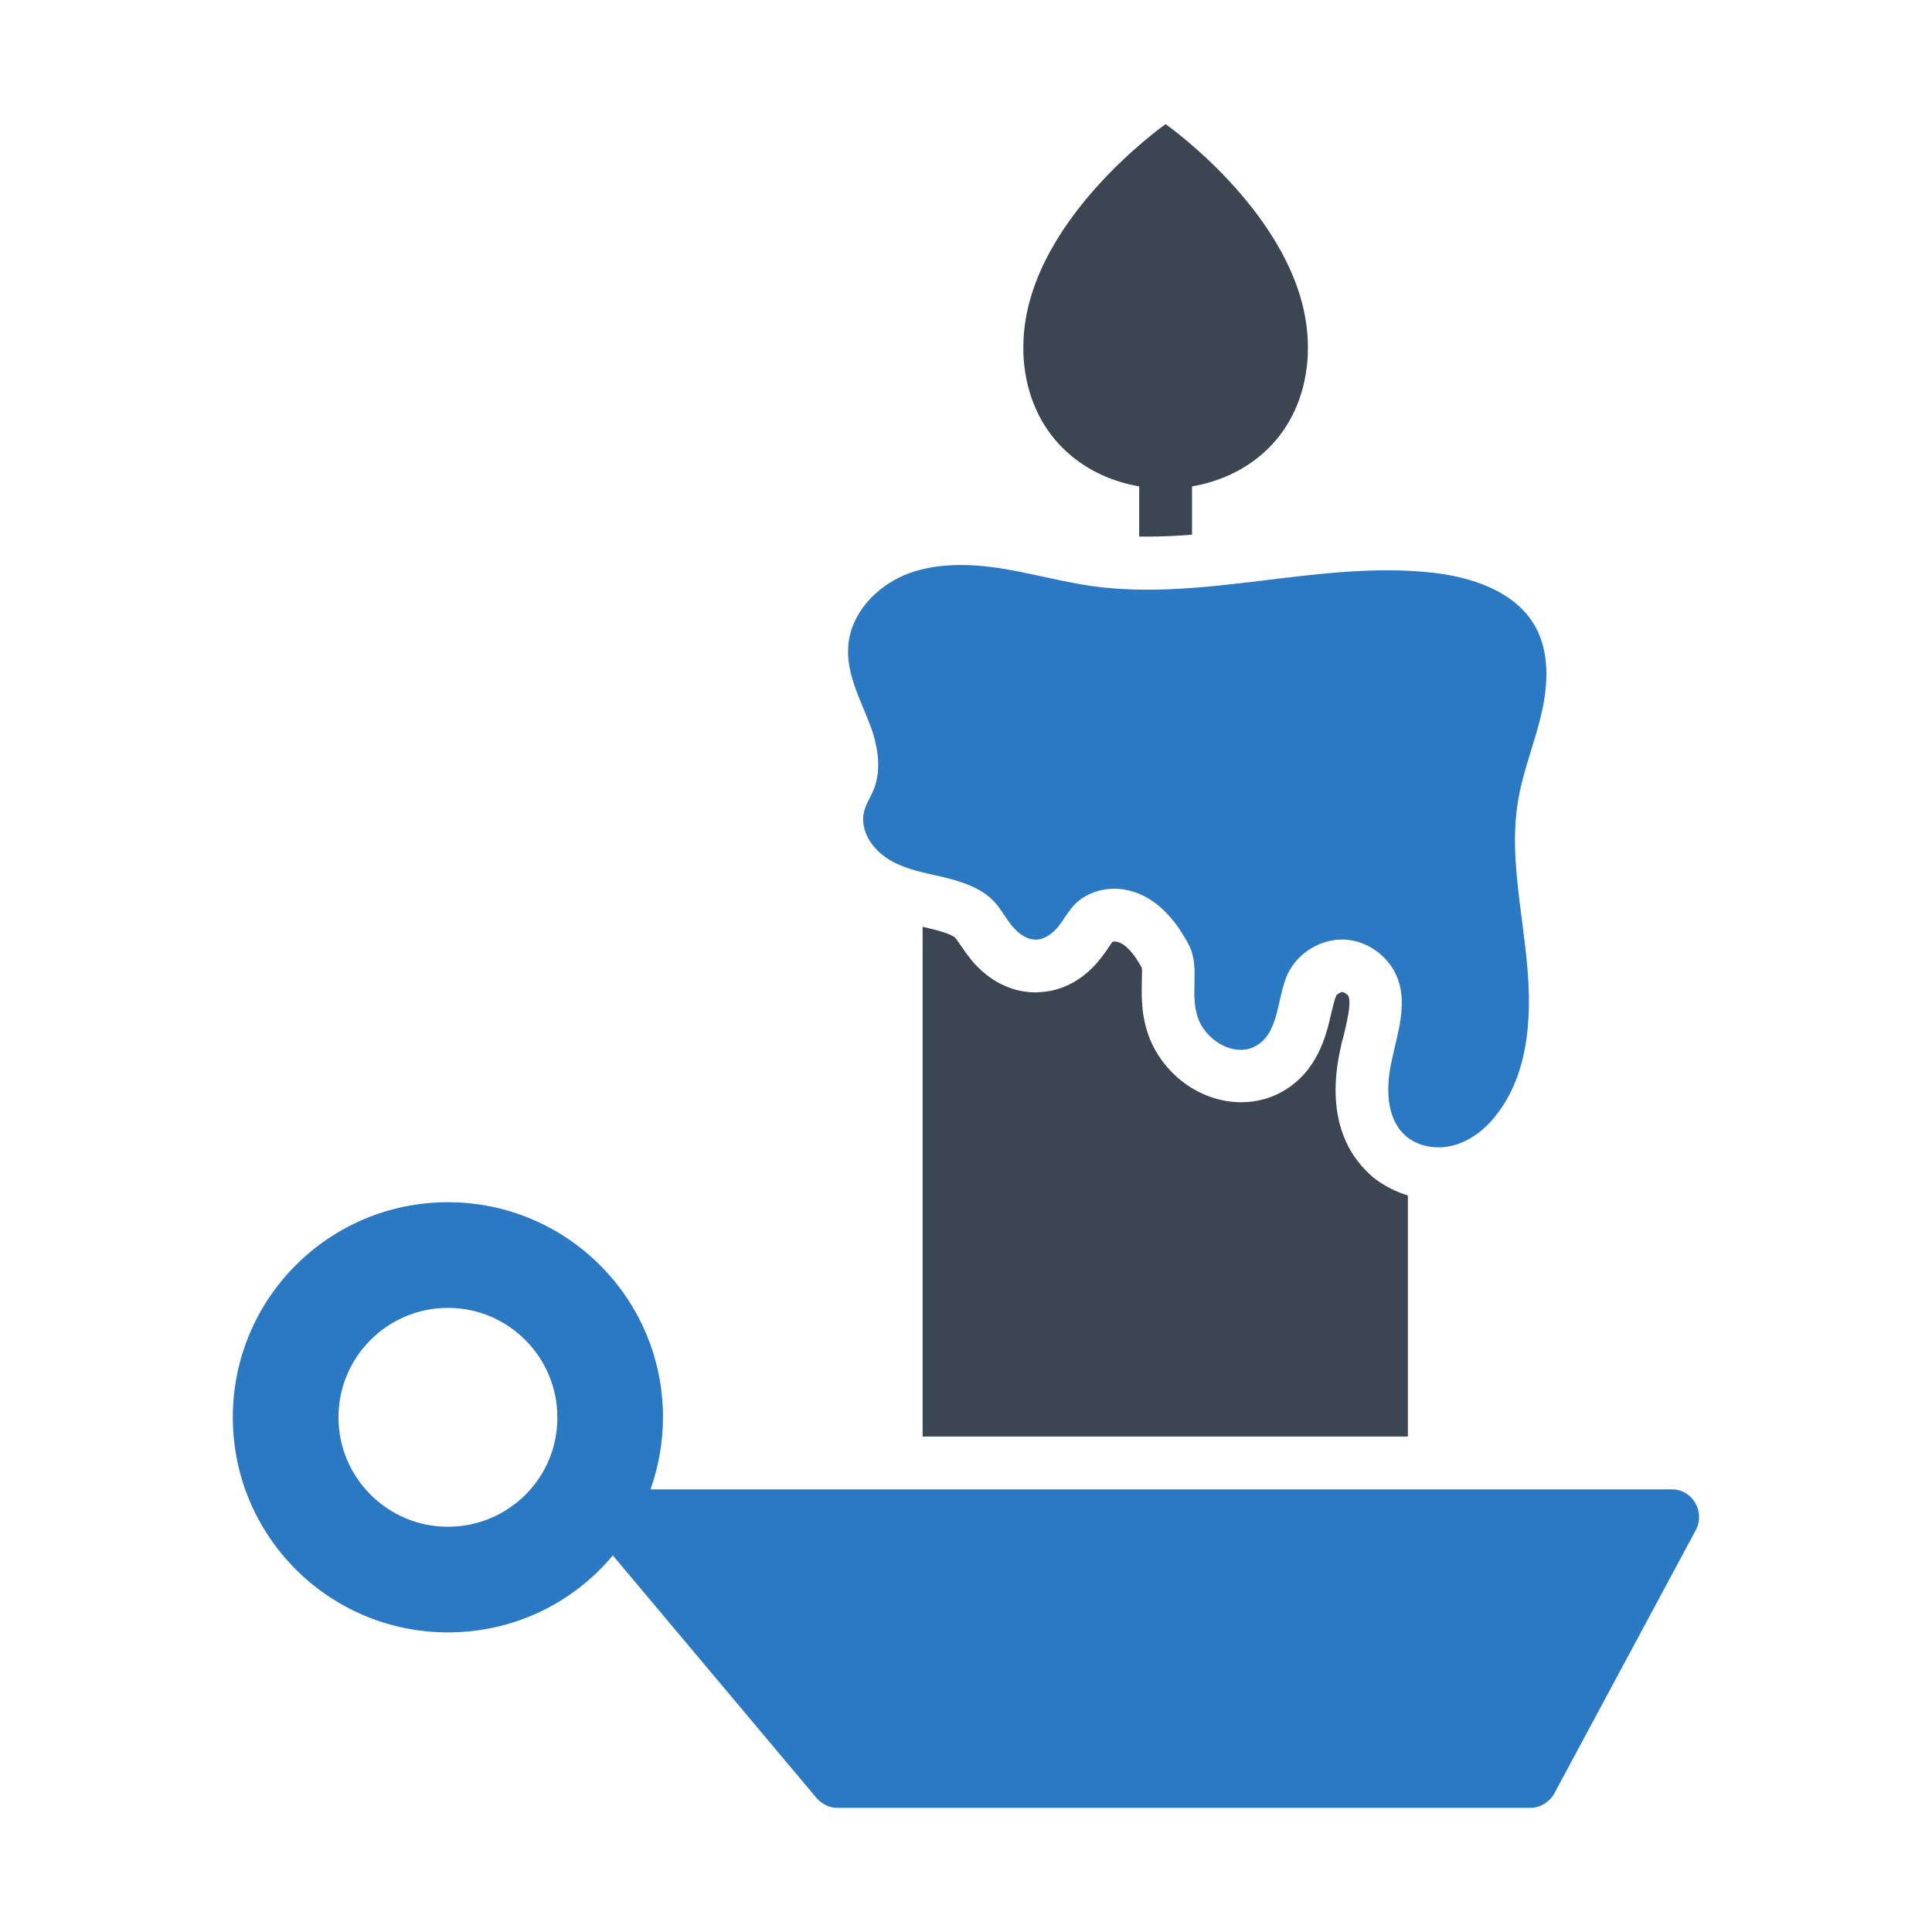
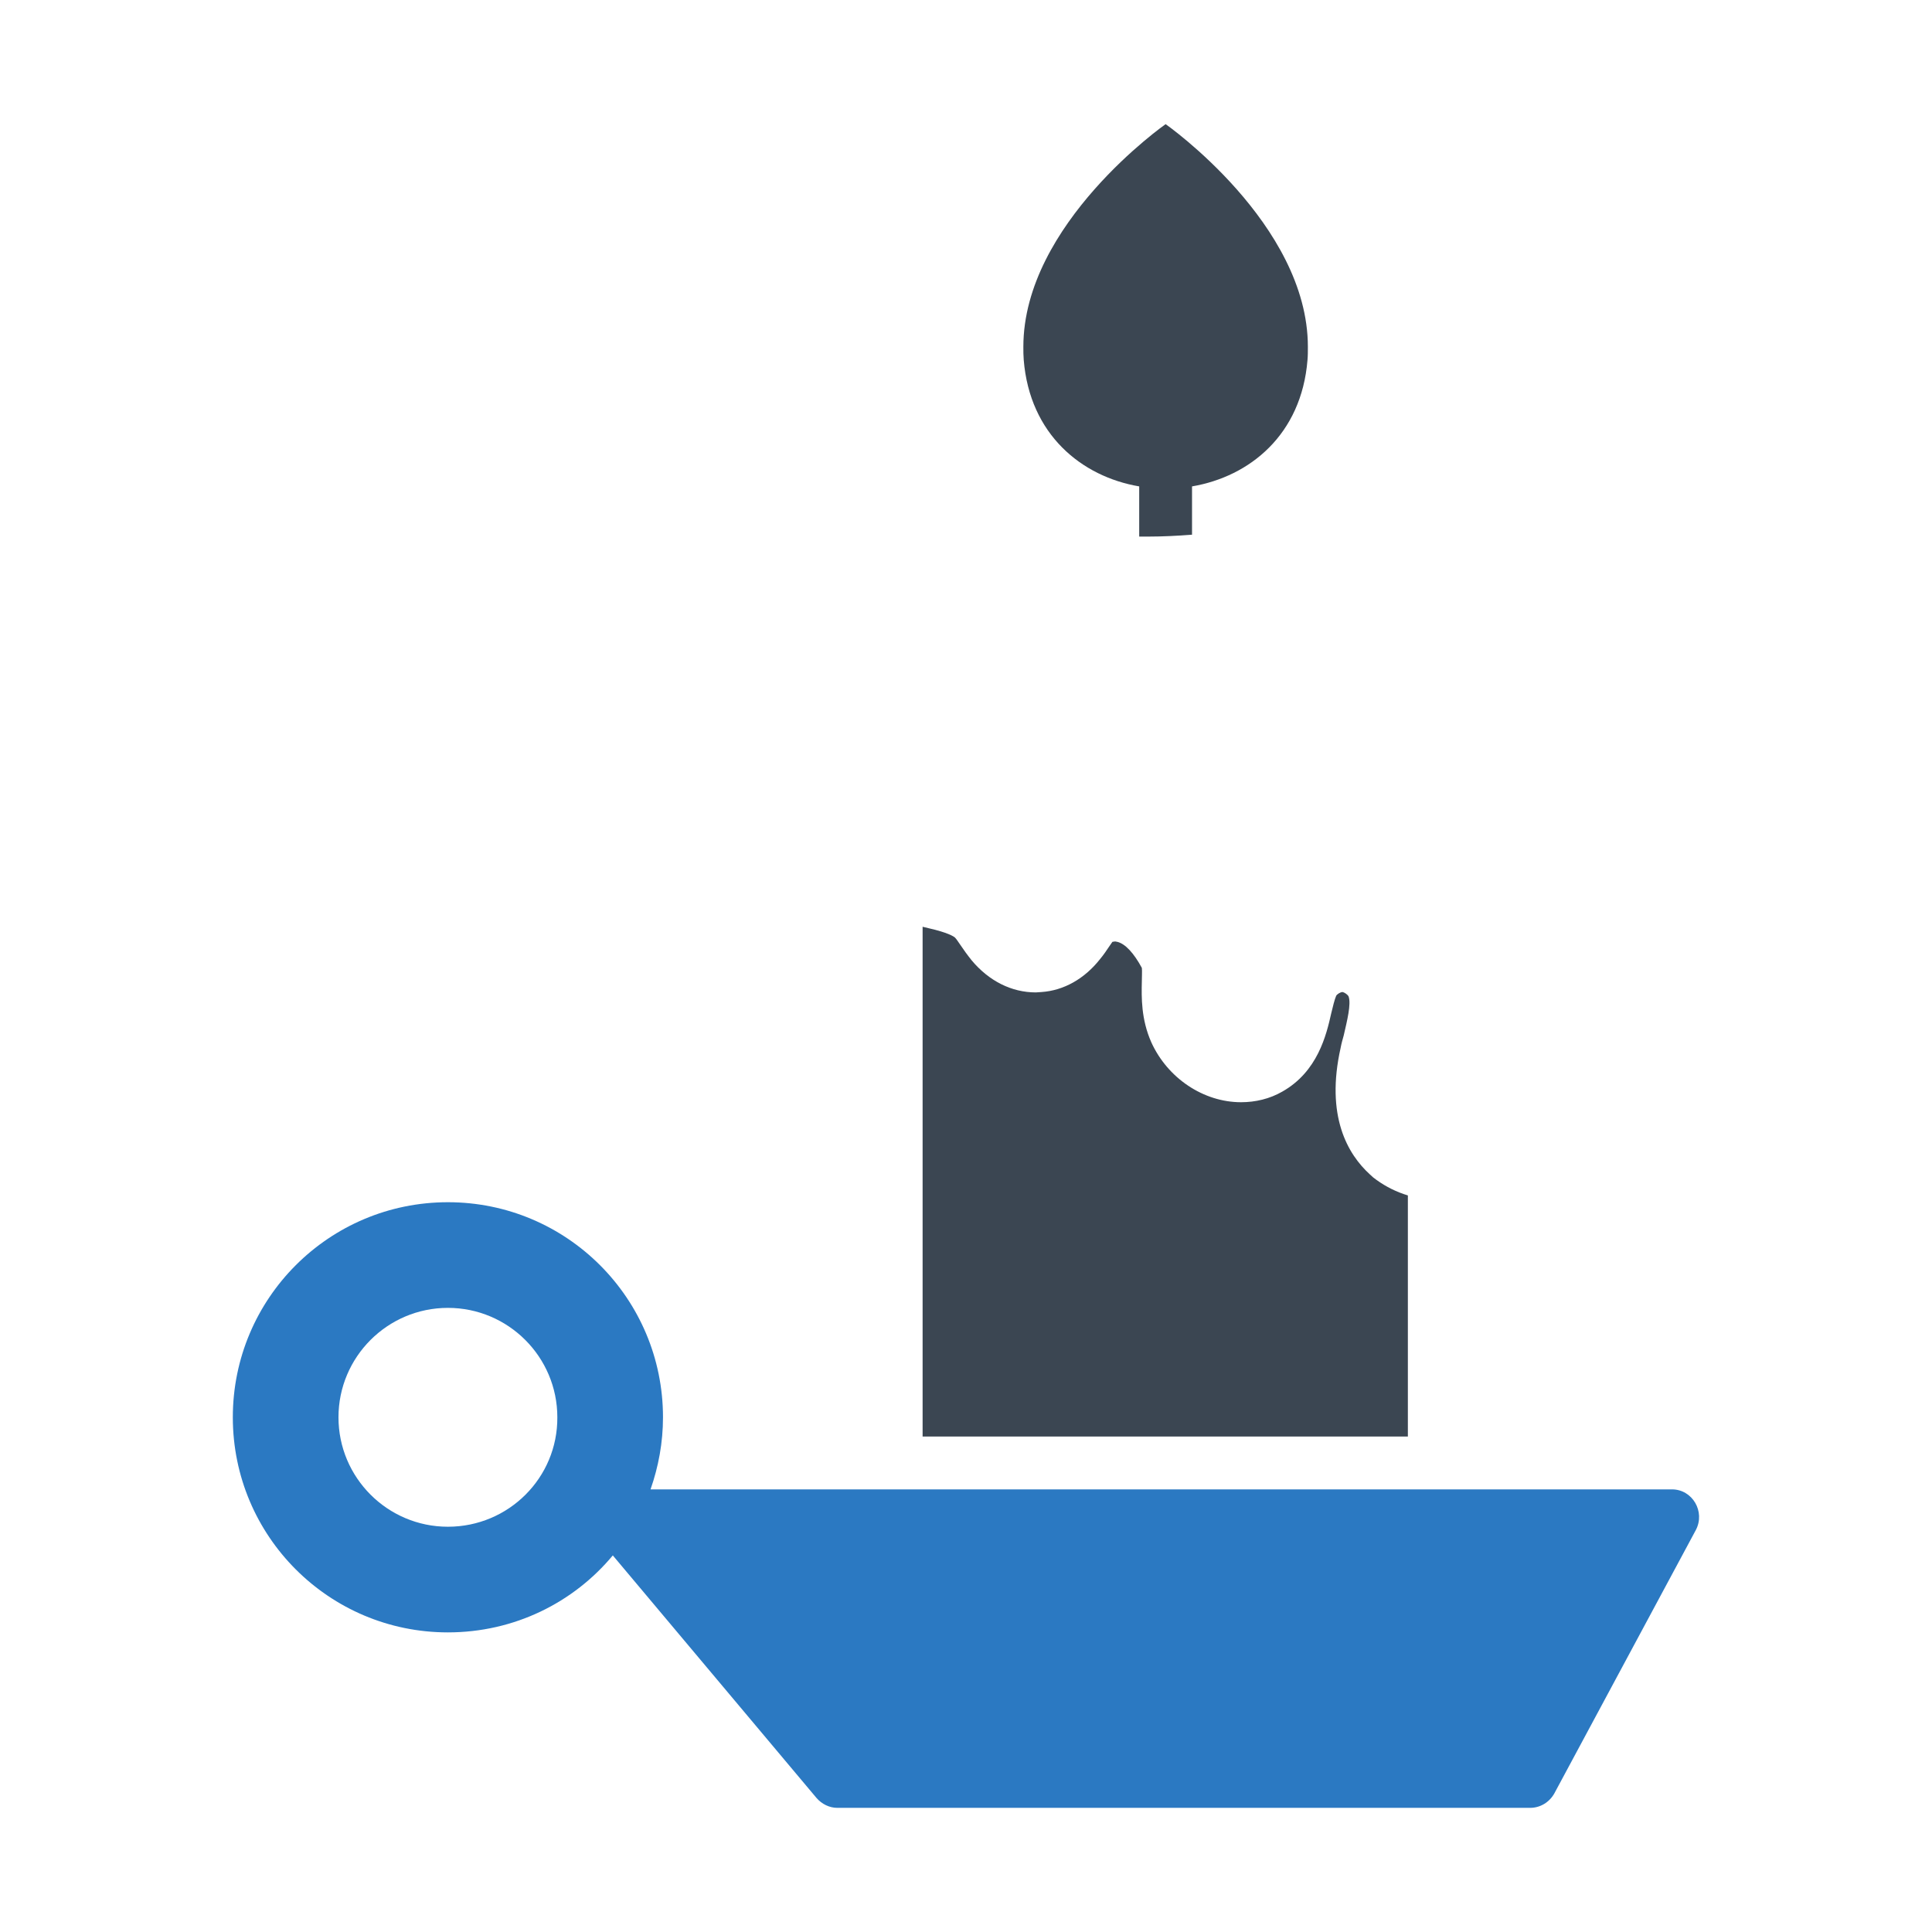
<svg xmlns="http://www.w3.org/2000/svg" width="800px" height="800px" viewBox="0 0 512 512" id="Layer_1" version="1.1" xml:space="preserve">
  <style type="text/css">
	.st0{fill:#3B4652;}
	.st1{fill:#2B79C2;}
</style>
  <g>
    <path class="st0" d="M302.6,256.5c-2.1-3.9-4.4-6.4-6.5-6.9c-0.2,0-0.4-0.1-0.5-0.1c-0.4,0-0.6,0.1-0.8,0.1   c-0.2,0.3-0.6,0.9-0.9,1.3c-0.6,0.9-1.4,2.1-2.4,3.3c-4.1,5.2-9.6,8.3-15.5,8.7c-0.5,0-1,0.1-1.5,0.1c-6.4,0-12.4-3-17-8.5   c-1.2-1.5-2.2-2.9-3-4.1c-0.5-0.7-1-1.5-1.3-1.8c-0.1-0.2-1.2-1.1-5.4-2.2c-1.1-0.3-2.2-0.5-3.3-0.8v135.1h128.6v-63.9   c-3-0.9-5.8-2.3-8.3-4.1c-0.6-0.4-1.2-0.9-1.8-1.5c-5.8-5.3-11.8-15.4-7.7-33.6c0.2-1.1,0.5-2.1,0.8-3.2c0.9-3.9,2-8.3,1.3-10.3   c-0.2-0.5-1.1-1.1-1.6-1.2c-0.6,0-1.5,0.6-1.7,1c-0.4,0.9-0.9,2.9-1.3,4.6c-1.3,5.8-3.6,15.5-13,20.8c-3.3,1.9-7.1,2.8-10.9,2.8   c-10,0-19.5-6.4-23.8-15.9c-2.7-6.1-2.6-11.9-2.5-16.1C302.6,259,302.7,257.2,302.6,256.5z" />
    <path class="st0" d="M301.9,128.9v13.3c0.8,0,1.6,0,2.4,0c3.8,0,7.7-0.2,11.6-0.5v-12.8c15.3-2.6,29-13.7,30.6-33.5   c0.1-1.1,0.1-2.3,0.1-3.5c0-32.6-37.7-59-37.7-59s-37.7,26.4-37.7,59c0,1.2,0,2.3,0.1,3.5C272.9,115.1,286.6,126.3,301.9,128.9z" />
-     <path class="st1" d="M232.2,207.2c-1.1,4.6-4.2,6.6-3.3,11.7c0.9,4.6,4.7,8.2,9,10.1c2.2,1,4.4,1.7,6.7,2.2c2.3,0.6,4.5,1,6.8,1.6   c4.5,1.2,9.2,2.9,12.3,6.4c1.7,1.9,2.9,4.3,4.6,6.3c1.7,2,4,3.7,6.6,3.5c2.3-0.2,4.2-1.8,5.6-3.5c1.4-1.8,2.5-3.8,4-5.5   c3.6-3.9,9.5-5.3,14.7-4c7.4,1.8,12.4,7.9,15.8,14.3c3.3,6.2-0.1,13.6,2.8,20.3c2.5,5.6,9.6,9.6,15,6.6c6.3-3.5,5.5-12.7,8.5-19.2   c2.7-5.6,8.9-9.3,15.1-9c6.2,0.3,12,4.7,14.1,10.6c2.4,6.8-0.1,14.1-1.6,21.1c-1.6,7-1.8,15.4,3.5,20.2c0.2,0.2,0.5,0.4,0.7,0.6   c3.6,2.7,8.6,3.2,12.9,1.8c4.6-1.5,8.4-4.8,11.2-8.7c8.4-11.5,8.8-26.9,7.3-41c-1-9.8-2.8-19.6-3-29.4c-0.1-4.4,0.2-8.7,1-13.1   c1.4-7.6,4.4-14.8,6.1-22.4c1.7-7.5,2-15.9-1.7-22.6c-5.3-9.5-17.1-13.3-27.9-14.4c-29.8-3.1-60,7.8-89.7,3.6   c-8.3-1.2-16.4-3.5-24.8-4.8c-8.3-1.2-17.1-1.3-24.8,1.9c-7.8,3.3-14.3,10.4-14.9,18.8c-0.6,7.5,3.4,14.5,6,21.5   C232.4,197.1,233.4,202.4,232.2,207.2z" />
-     <path class="st1" d="M443.1,394.7H172.4c2.1-6,3.3-12.4,3.3-19.1c0-31.5-25.5-57-57-57c-31.5,0-57,25.5-57,57c0,31.5,25.5,57,57,57   c17.6,0,33.3-7.9,43.7-20.4l54,64.3c1.4,1.6,3.4,2.6,5.5,2.6h183.6c2.7,0,5.1-1.5,6.4-3.8l37.5-69.8   C452,400.6,448.5,394.7,443.1,394.7z M118.7,404.6c-16,0-29-13-29-29c0-16,13-29,29-29c16,0,29,13,29,29   C147.8,391.6,134.8,404.6,118.7,404.6z" />
+     <path class="st1" d="M443.1,394.7H172.4c2.1-6,3.3-12.4,3.3-19.1c0-31.5-25.5-57-57-57c-31.5,0-57,25.5-57,57c0,31.5,25.5,57,57,57   c17.6,0,33.3-7.9,43.7-20.4l54,64.3c1.4,1.6,3.4,2.6,5.5,2.6h183.6c2.7,0,5.1-1.5,6.4-3.8l37.5-69.8   C452,400.6,448.5,394.7,443.1,394.7z M118.7,404.6c-16,0-29-13-29-29c0-16,13-29,29-29c16,0,29,13,29,29   C147.8,391.6,134.8,404.6,118.7,404.6" />
  </g>
</svg>